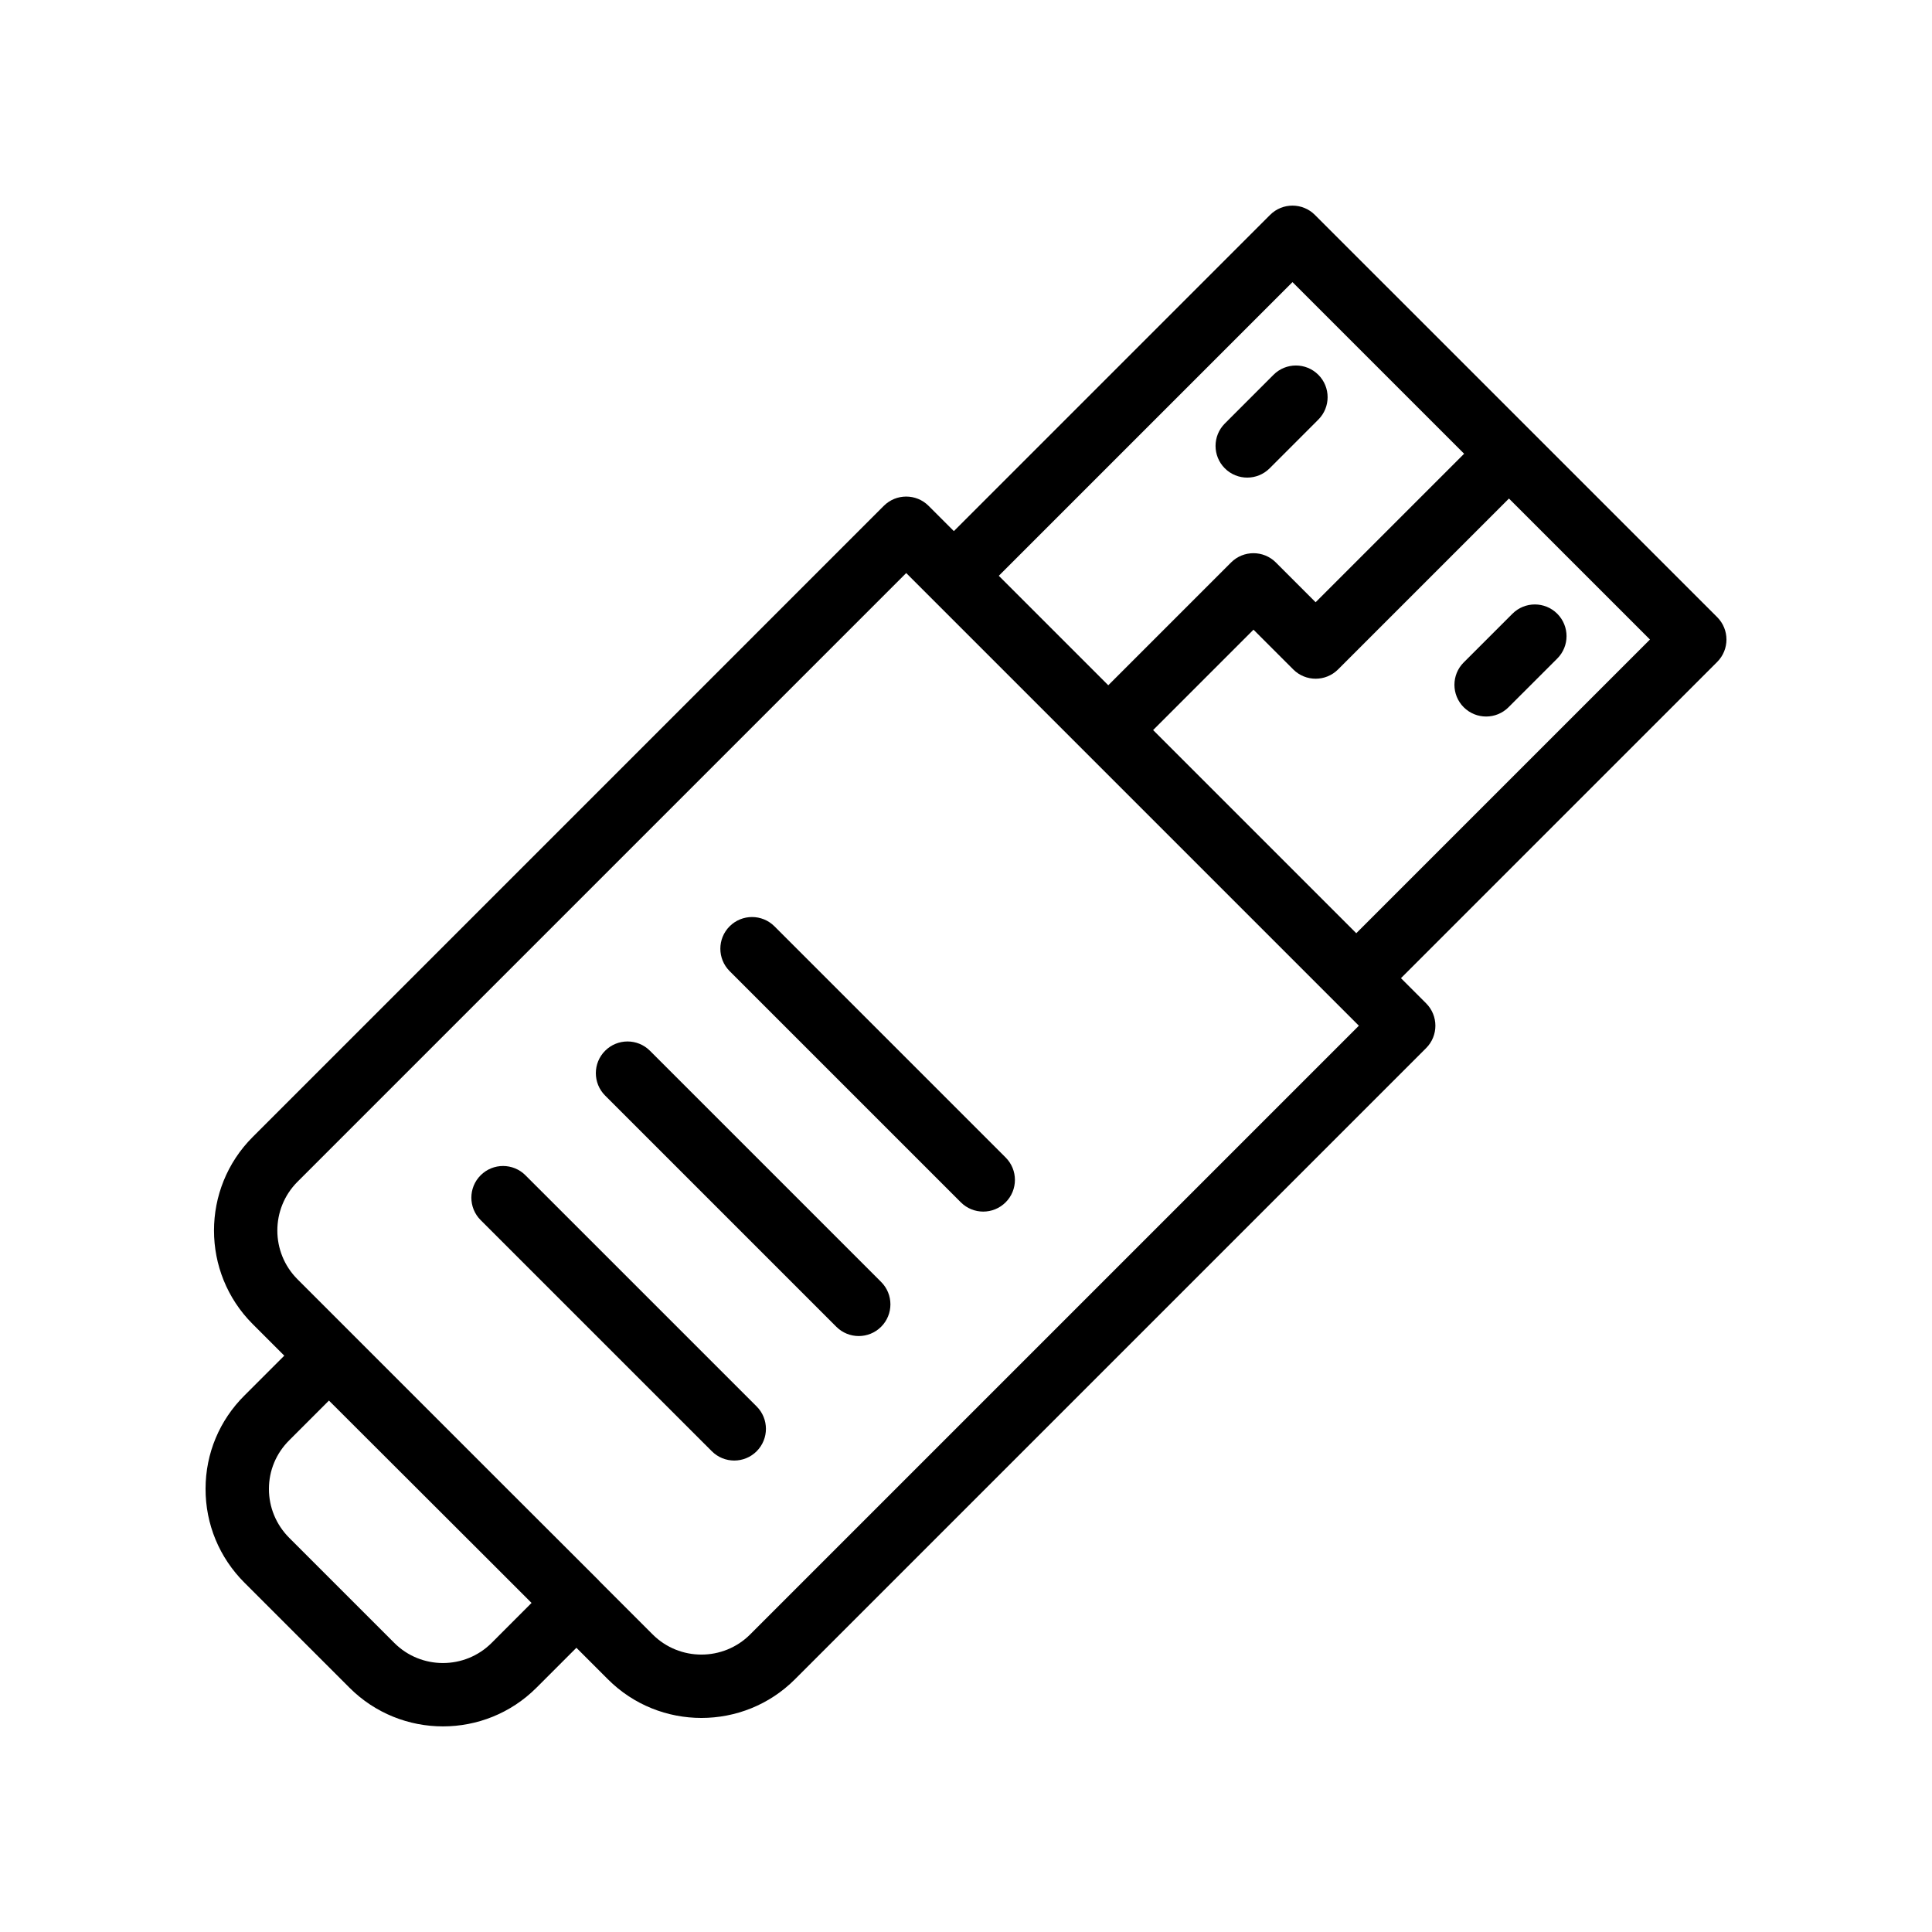
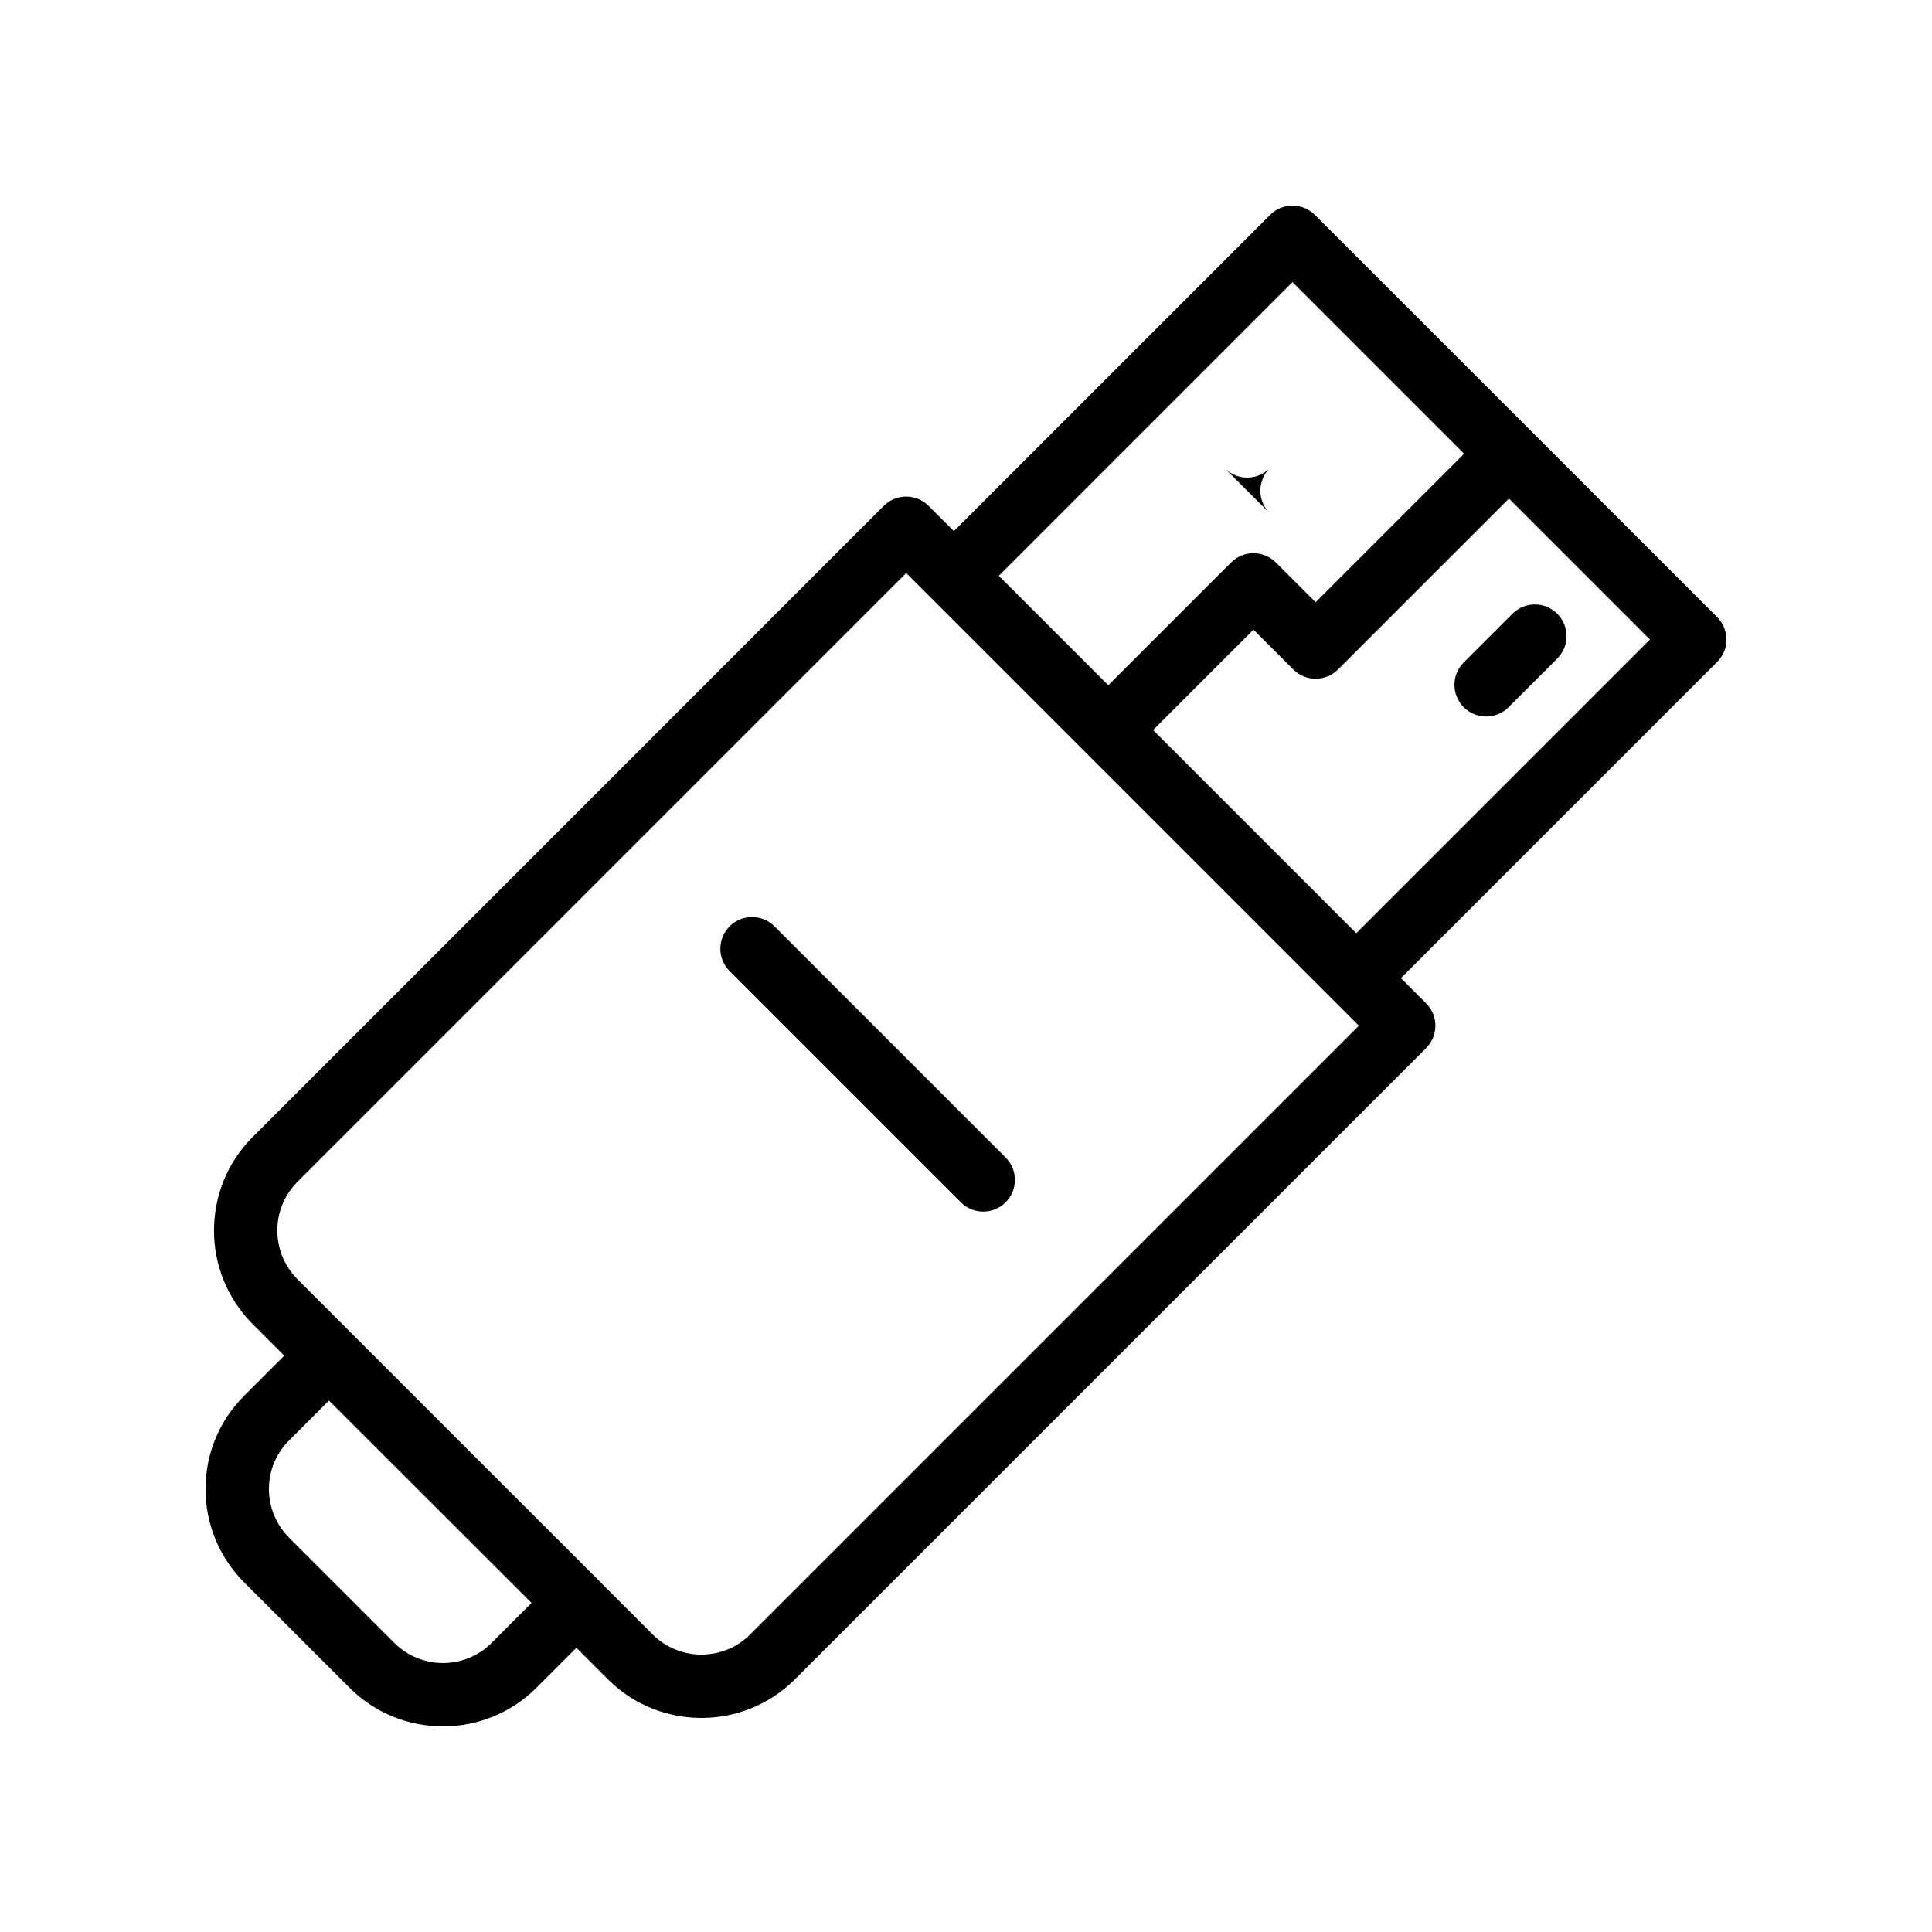
<svg xmlns="http://www.w3.org/2000/svg" fill="#000000" width="800px" height="800px" version="1.1" viewBox="144 144 512 512">
  <g>
    <path d="m492.46 200.95c-3.281-3.281-8.594-3.281-11.875 0l-83.801 83.801-6.695-6.695c-3.281-3.281-8.594-3.281-11.875 0l-167.25 167.26c-13.668 13.668-13.668 35.906 0 49.578l8.371 8.371-10.512 10.512c-6.652 6.594-10.332 15.383-10.348 24.738-0.023 9.398 3.641 18.254 10.324 24.93l27.816 27.816c6.832 6.832 15.801 10.25 24.773 10.25 8.98 0 17.949-3.418 24.781-10.25l10.582-10.582 8.344 8.344c6.832 6.84 15.809 10.25 24.789 10.25s17.957-3.41 24.789-10.25l167.26-167.26c3.281-3.281 3.281-8.594 0-11.875l-6.664-6.664 83.801-83.801c3.281-3.281 3.281-8.594 0-11.875zm-5.938 17.812 45.484 45.484-39.352 39.352-10.535-10.535c-3.281-3.281-8.594-3.281-11.875 0l-32.539 32.539-29.012-29.012zm-212.23 360.62c-7.125 7.117-18.695 7.117-25.805 0l-27.816-27.816c-3.492-3.5-5.418-8.117-5.402-13.02 0.008-4.856 1.918-9.422 5.402-12.875l10.504-10.504 42.961 42.895 10.73 10.73zm68.504-2.238c-7.117 7.117-18.711 7.117-25.832 0l-14.203-14.203c-0.027-0.027-0.039-0.07-0.066-0.098l-23.848-23.816-56.012-56.012c-7.117-7.117-7.117-18.711 0-25.832l161.32-161.32 119.96 119.96zm160.63-185.83-53.84-53.84 26.602-26.602 10.535 10.535c3.281 3.281 8.594 3.281 11.875 0l45.289-45.289 37.367 37.367z" />
-     <path d="m468.59 268.11c1.641 1.641 3.789 2.461 5.938 2.461 2.148 0 4.297-0.82 5.938-2.461l12.906-12.914c3.281-3.281 3.281-8.602 0-11.875-3.281-3.281-8.594-3.281-11.875 0l-12.906 12.914c-3.277 3.281-3.277 8.602 0 11.875z" />
+     <path d="m468.59 268.11c1.641 1.641 3.789 2.461 5.938 2.461 2.148 0 4.297-0.82 5.938-2.461l12.906-12.914l-12.906 12.914c-3.277 3.281-3.277 8.602 0 11.875z" />
    <path d="m531.9 319.55c-3.281 3.273-3.281 8.594 0 11.875 1.641 1.641 3.789 2.461 5.938 2.461 2.148 0 4.297-0.82 5.938-2.461l12.914-12.906c3.281-3.273 3.281-8.594 0-11.875s-8.594-3.281-11.875 0z" />
-     <path d="m283.25 455.46c-3.281-3.281-8.594-3.281-11.875 0s-3.281 8.594 0 11.875l61.27 61.262c1.641 1.641 3.789 2.461 5.938 2.461 2.148 0 4.297-0.82 5.938-2.461 3.281-3.281 3.281-8.594 0-11.875z" />
-     <path d="m316.24 422.46c-3.281-3.281-8.594-3.281-11.875 0s-3.281 8.594 0 11.875l61.27 61.27c1.641 1.641 3.789 2.461 5.938 2.461 2.148 0 4.297-0.82 5.938-2.461 3.281-3.281 3.281-8.594 0-11.875z" />
    <path d="m337.36 389.48c-3.281 3.281-3.281 8.594 0 11.875l61.27 61.27c1.641 1.641 3.789 2.461 5.938 2.461 2.148 0 4.297-0.82 5.938-2.461 3.281-3.281 3.281-8.594 0-11.875l-61.27-61.27c-3.281-3.277-8.598-3.277-11.875 0z" />
  </g>
</svg>